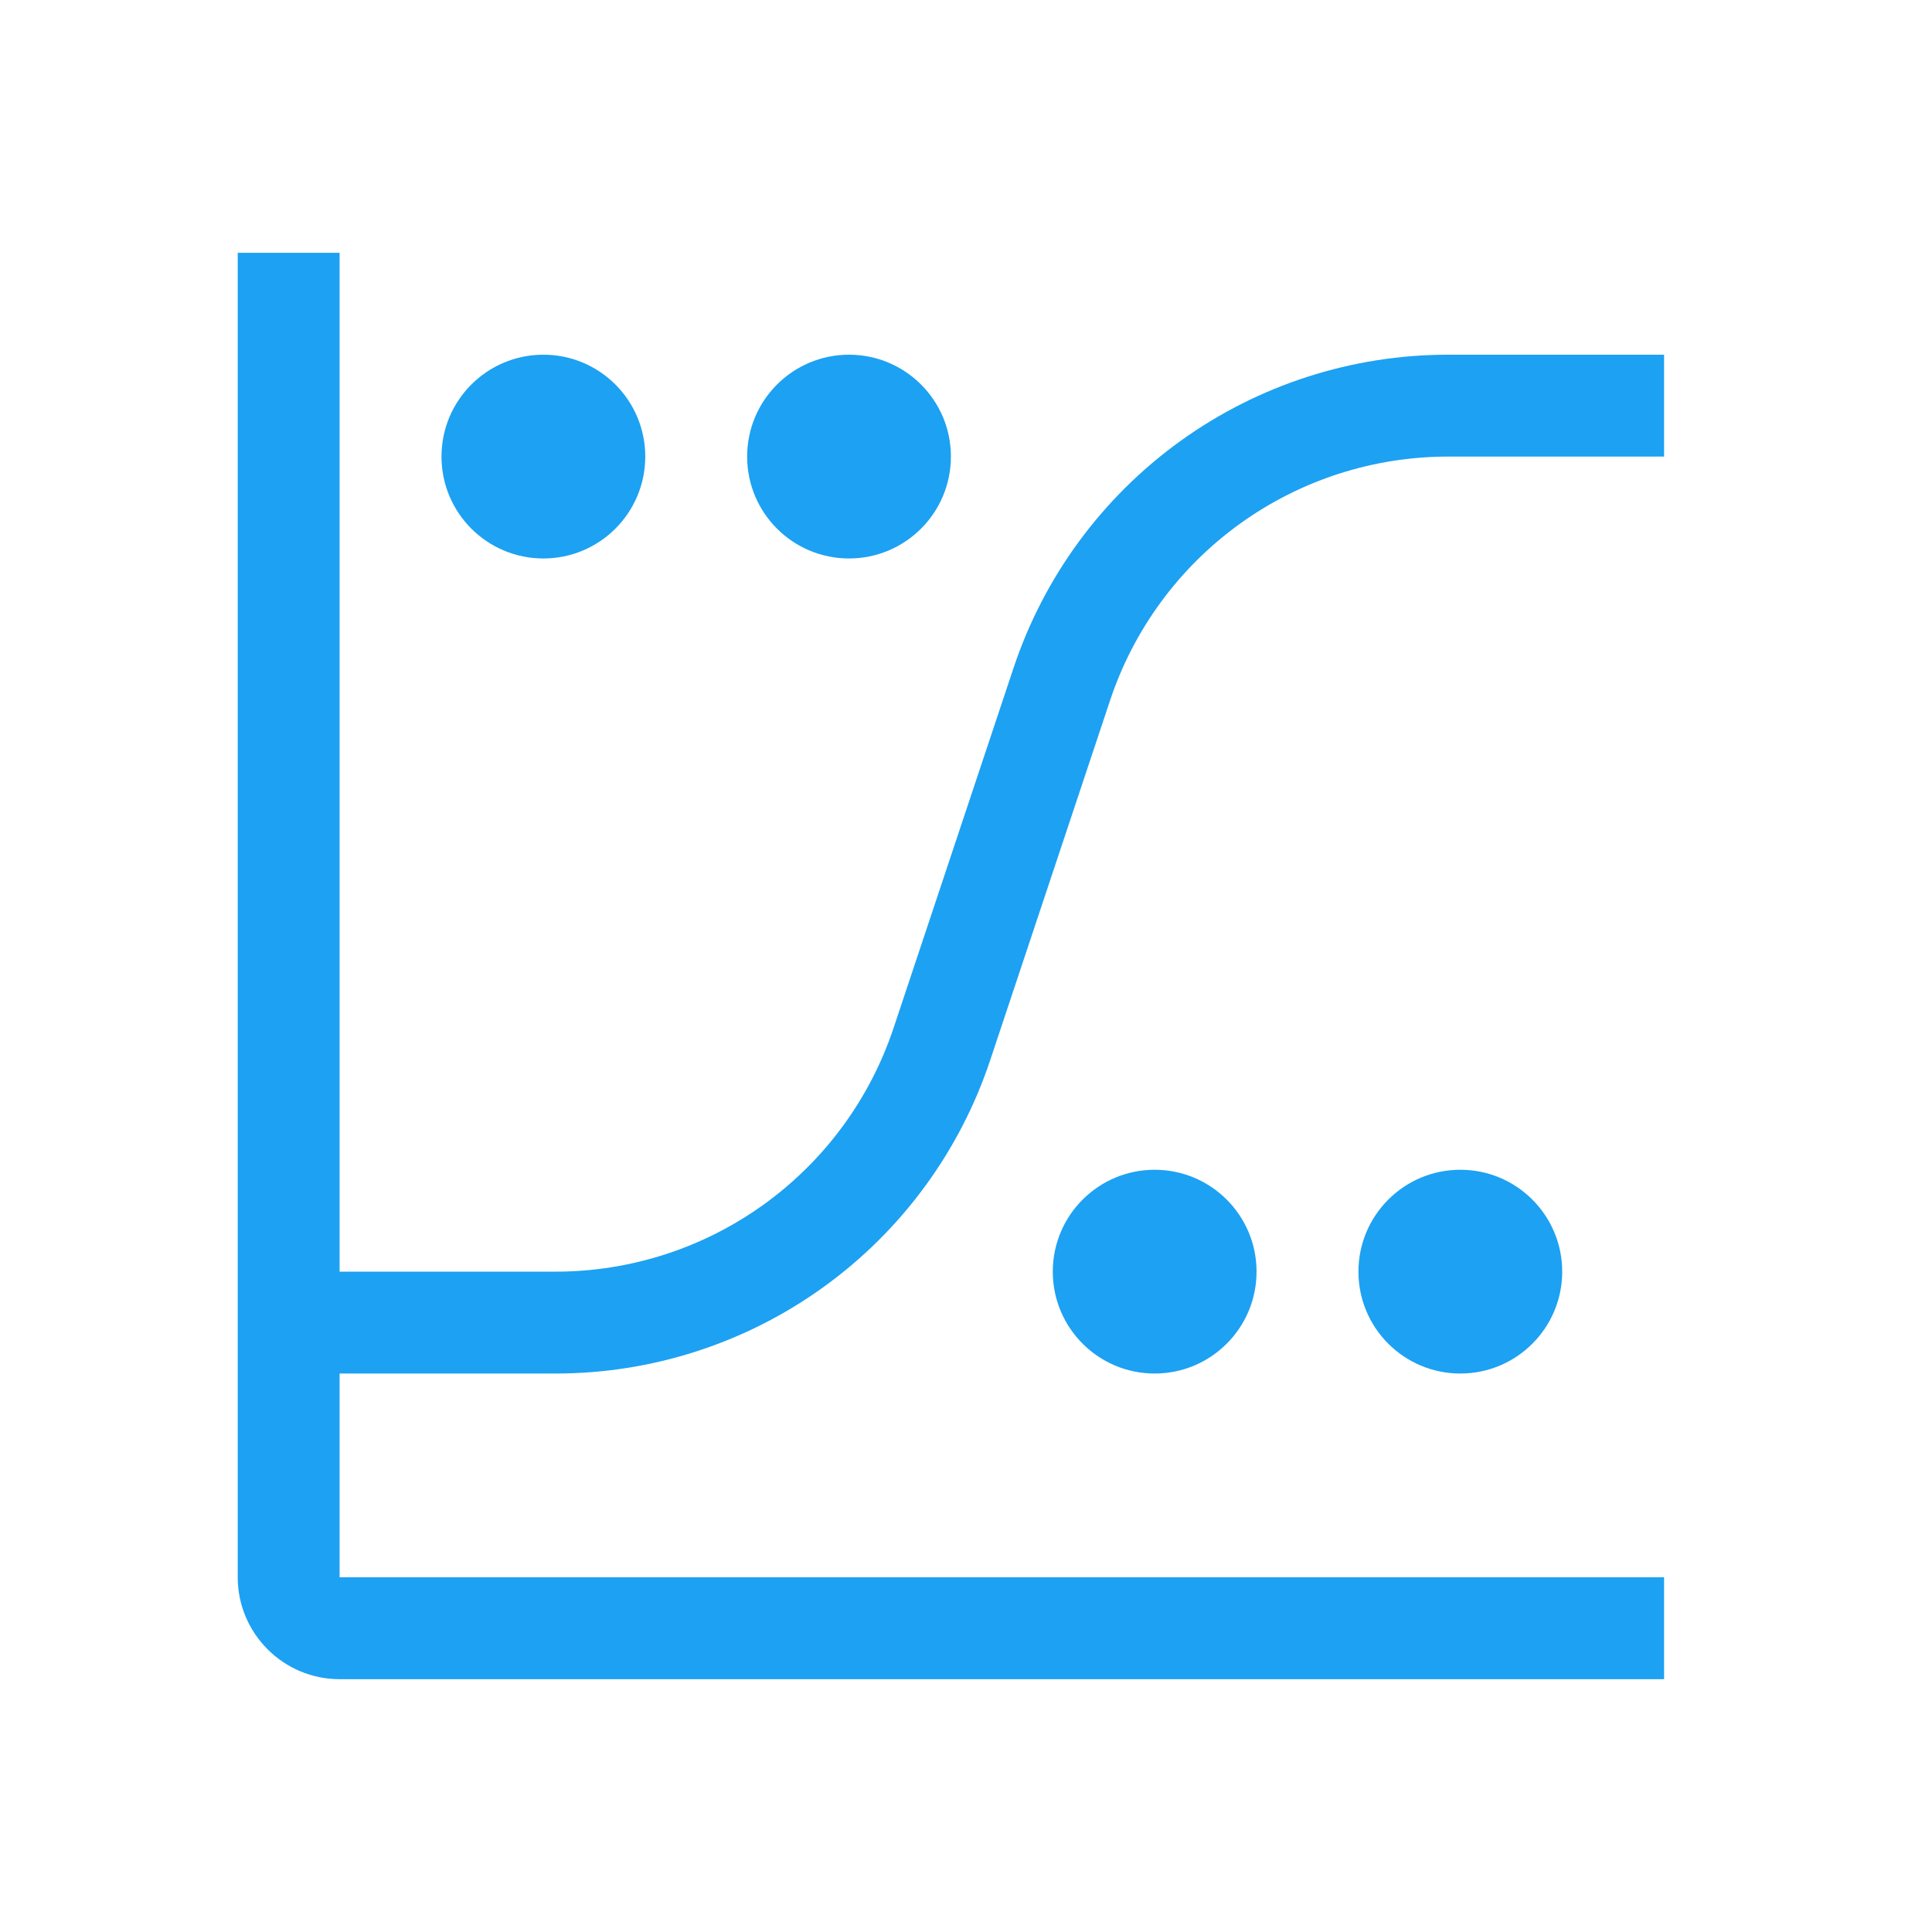
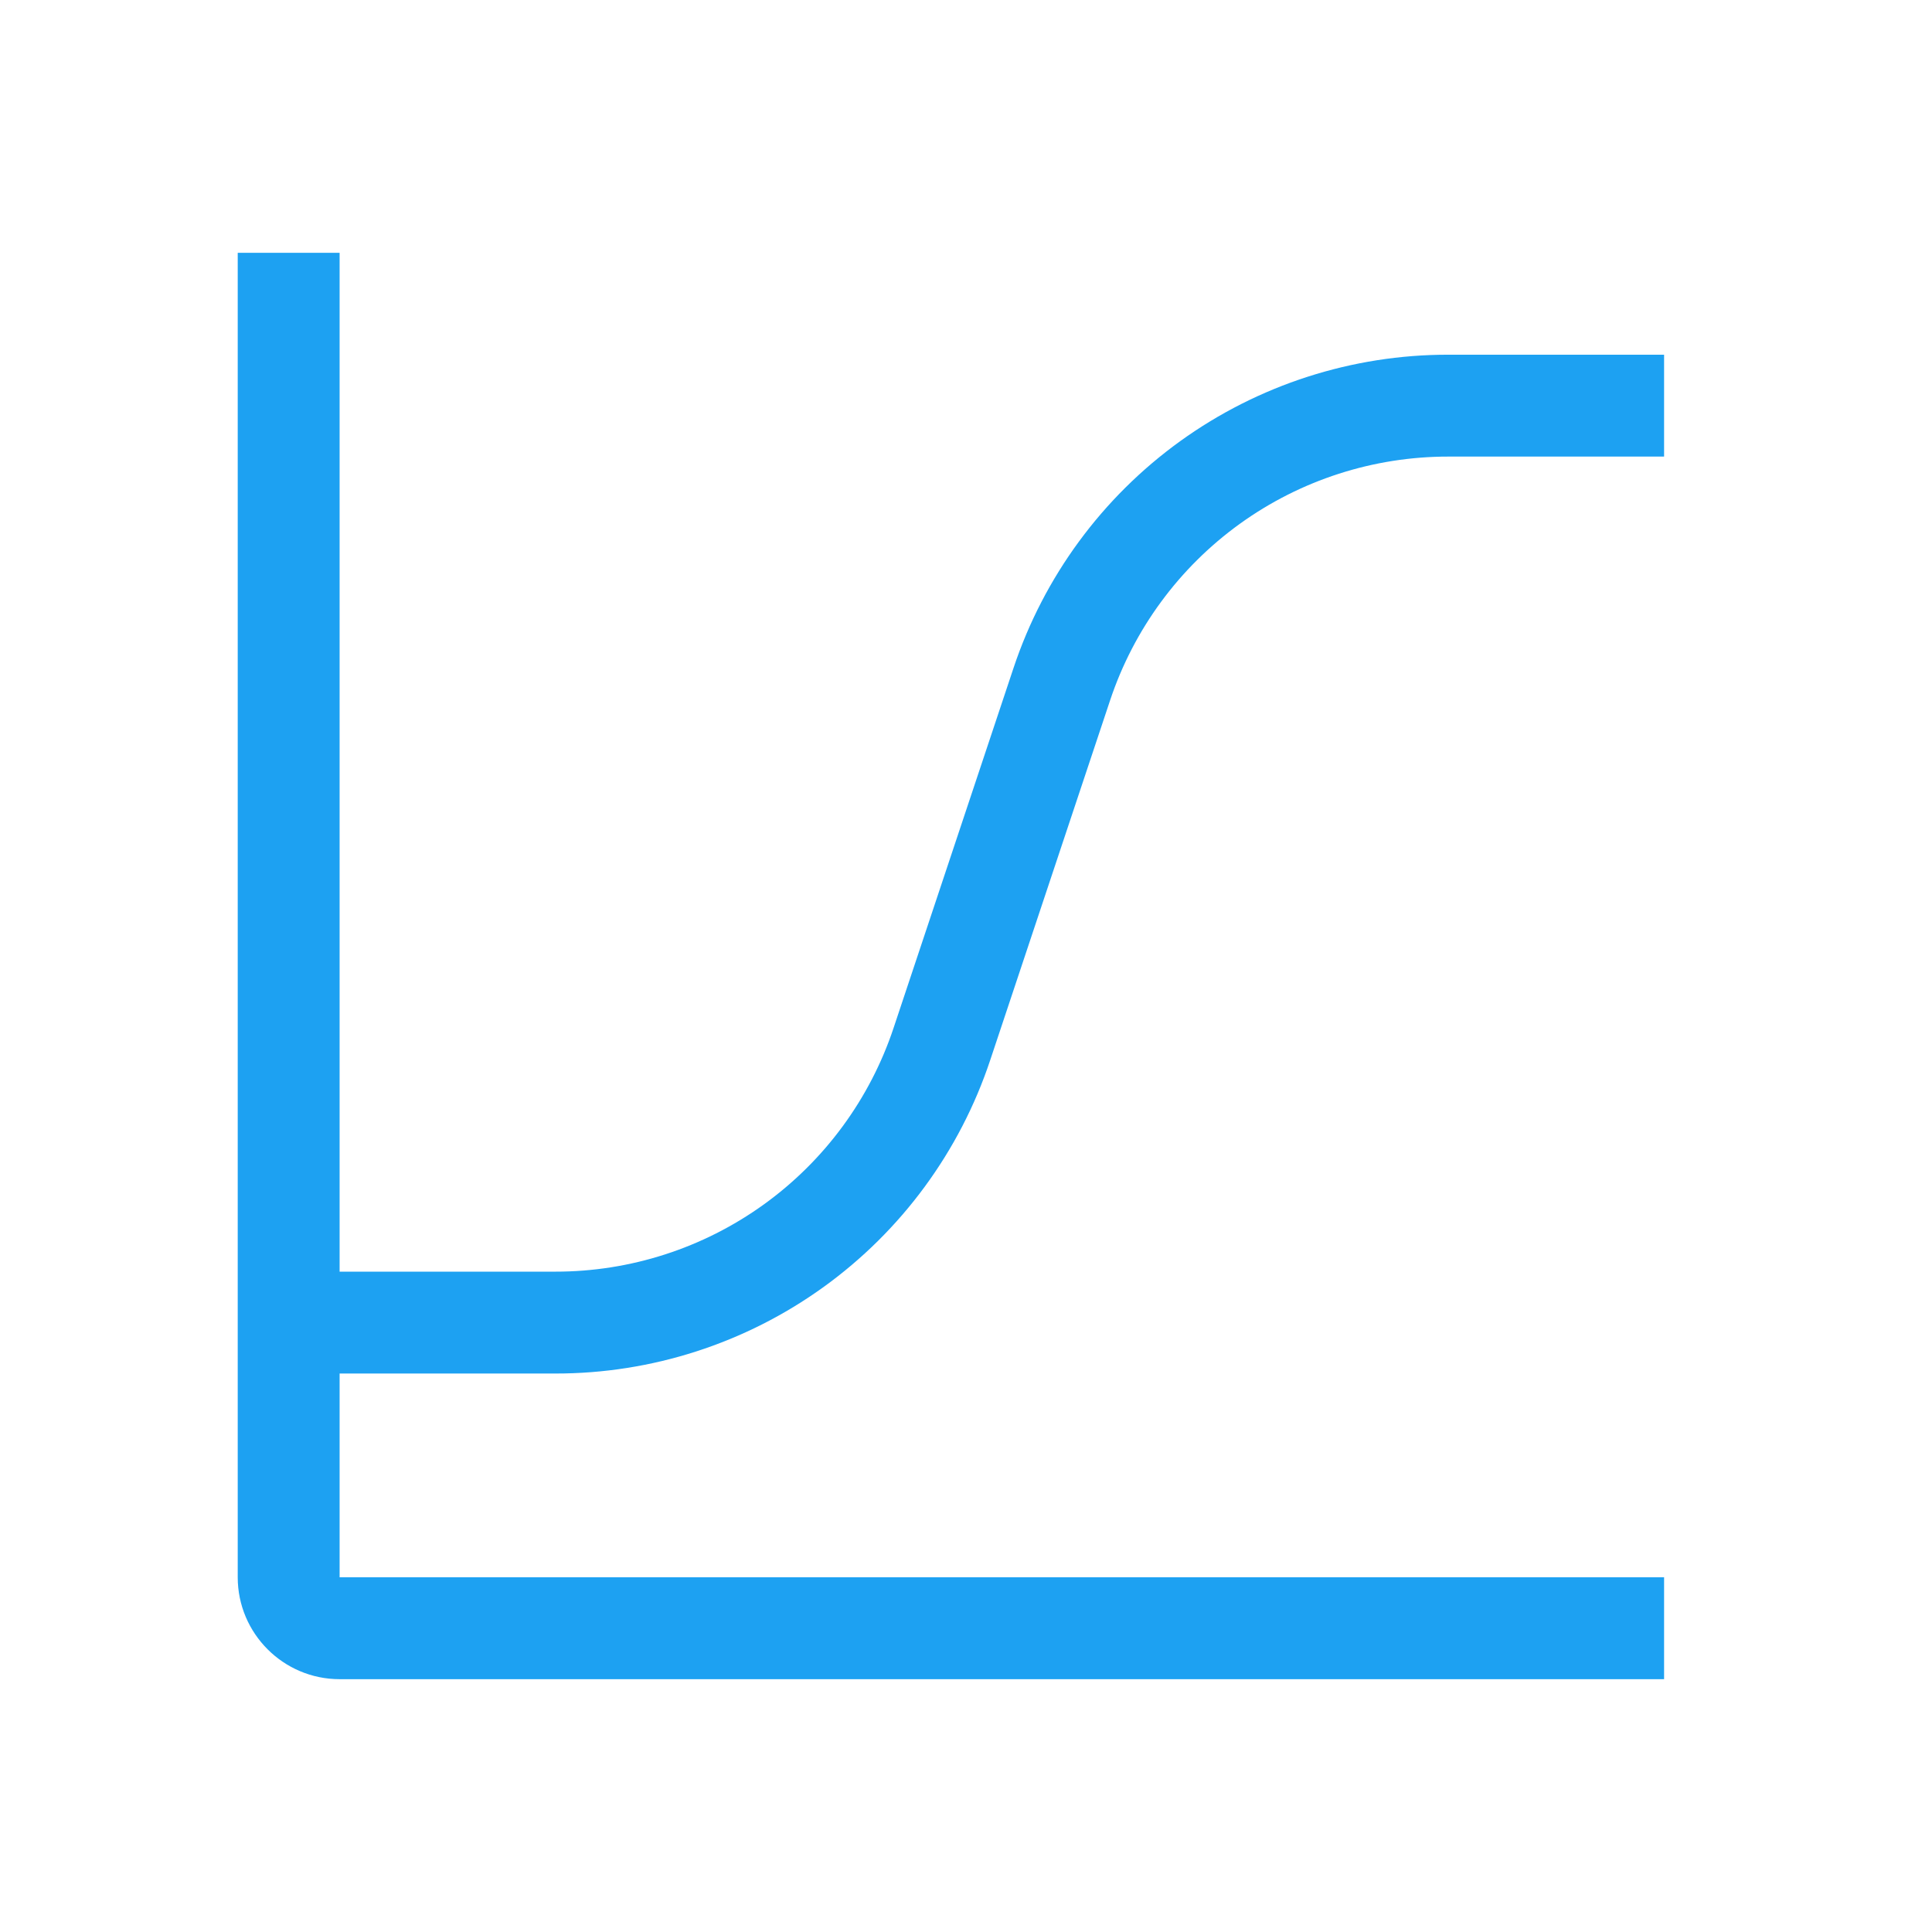
<svg xmlns="http://www.w3.org/2000/svg" width="64" height="64" viewBox="0 0 64 64" fill="none">
-   <path d="M48.375 45.5C50.239 45.5 51.75 43.989 51.75 42.125C51.75 40.261 50.239 38.75 48.375 38.75C46.511 38.75 45 40.261 45 42.125C45 43.989 46.511 45.5 48.375 45.5Z" fill="#1DA1F2" />
-   <path d="M38.25 45.5C40.114 45.5 41.625 43.989 41.625 42.125C41.625 40.261 40.114 38.75 38.25 38.75C36.386 38.75 34.875 40.261 34.875 42.125C34.875 43.989 36.386 45.5 38.25 45.5Z" fill="#1DA1F2" />
-   <path d="M28.125 18.5C29.989 18.5 31.5 16.989 31.5 15.125C31.5 13.261 29.989 11.75 28.125 11.75C26.261 11.75 24.75 13.261 24.75 15.125C24.75 16.989 26.261 18.5 28.125 18.5Z" fill="#1DA1F2" />
-   <path d="M18 18.5C19.864 18.5 21.375 16.989 21.375 15.125C21.375 13.261 19.864 11.75 18 11.75C16.136 11.75 14.625 13.261 14.625 15.125C14.625 16.989 16.136 18.5 18 18.5Z" fill="#1DA1F2" />
  <path d="M18.395 45.5C21.583 45.503 24.691 44.501 27.278 42.637C29.864 40.772 31.797 38.141 32.803 35.115L36.773 23.201C37.556 20.848 39.06 18.802 41.071 17.352C43.083 15.902 45.5 15.123 47.98 15.125H55.125V11.75H47.98C44.792 11.747 41.684 12.749 39.097 14.613C36.511 16.478 34.578 19.109 33.572 22.135L29.602 34.049C28.819 36.402 27.315 38.448 25.304 39.898C23.292 41.348 20.875 42.127 18.395 42.125H11.25V8.375H7.875V52.25C7.875 54.111 9.389 55.625 11.25 55.625H55.125V52.25H11.25V45.5H18.395Z" fill="#1DA1F2" />
</svg>